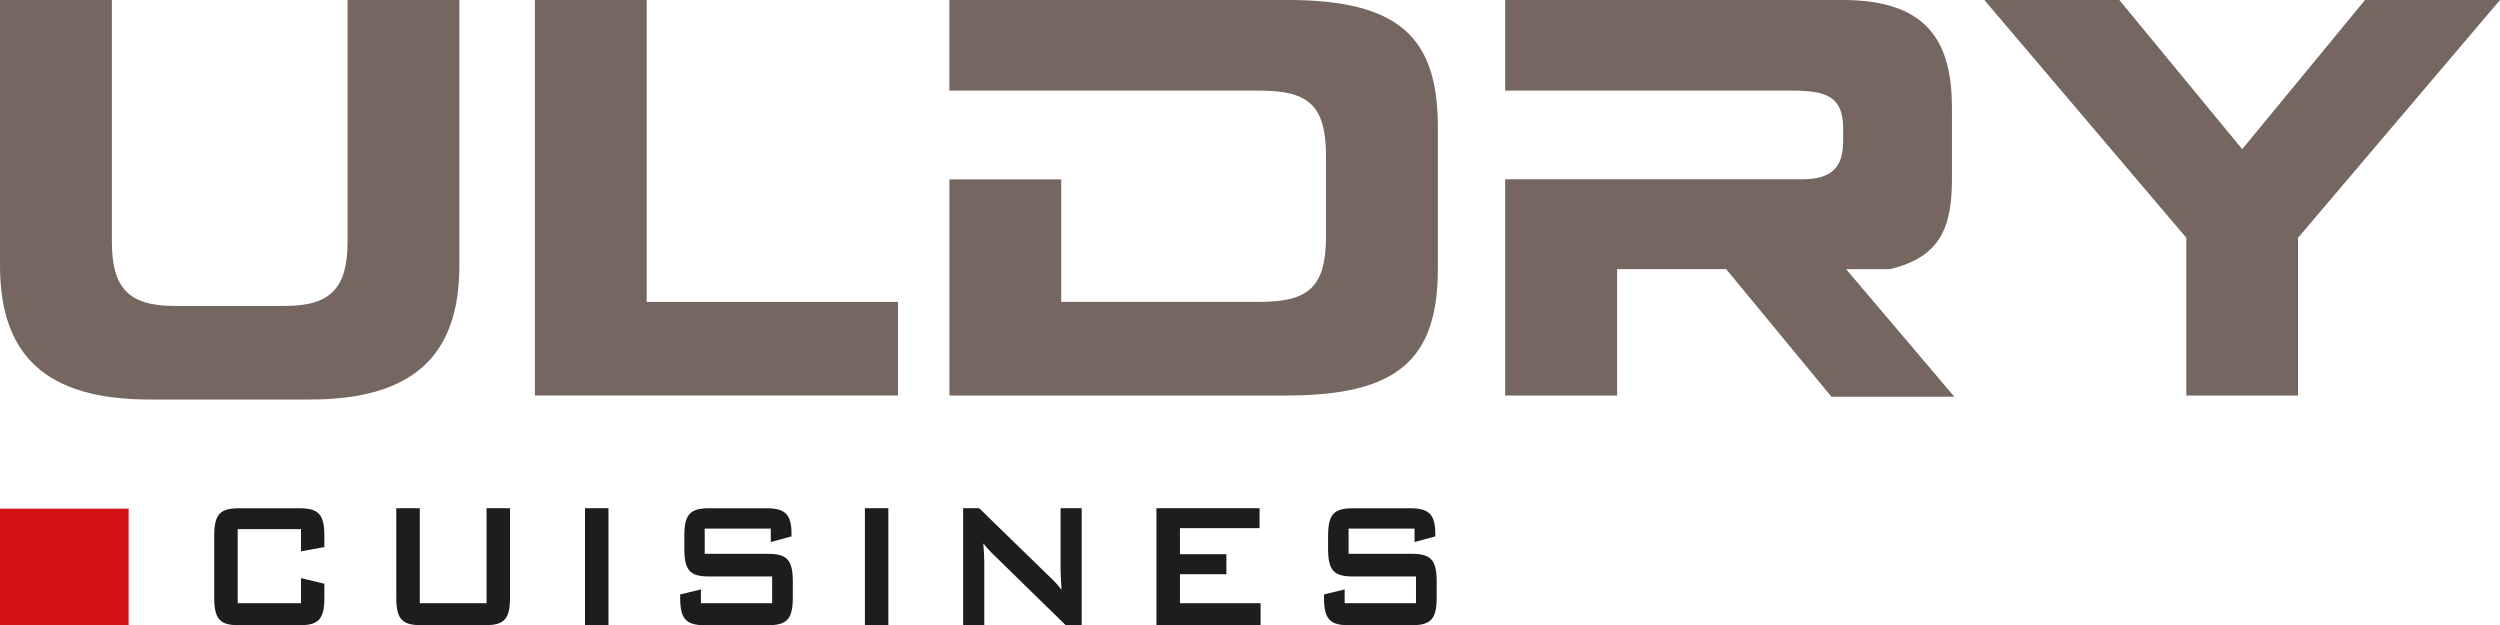
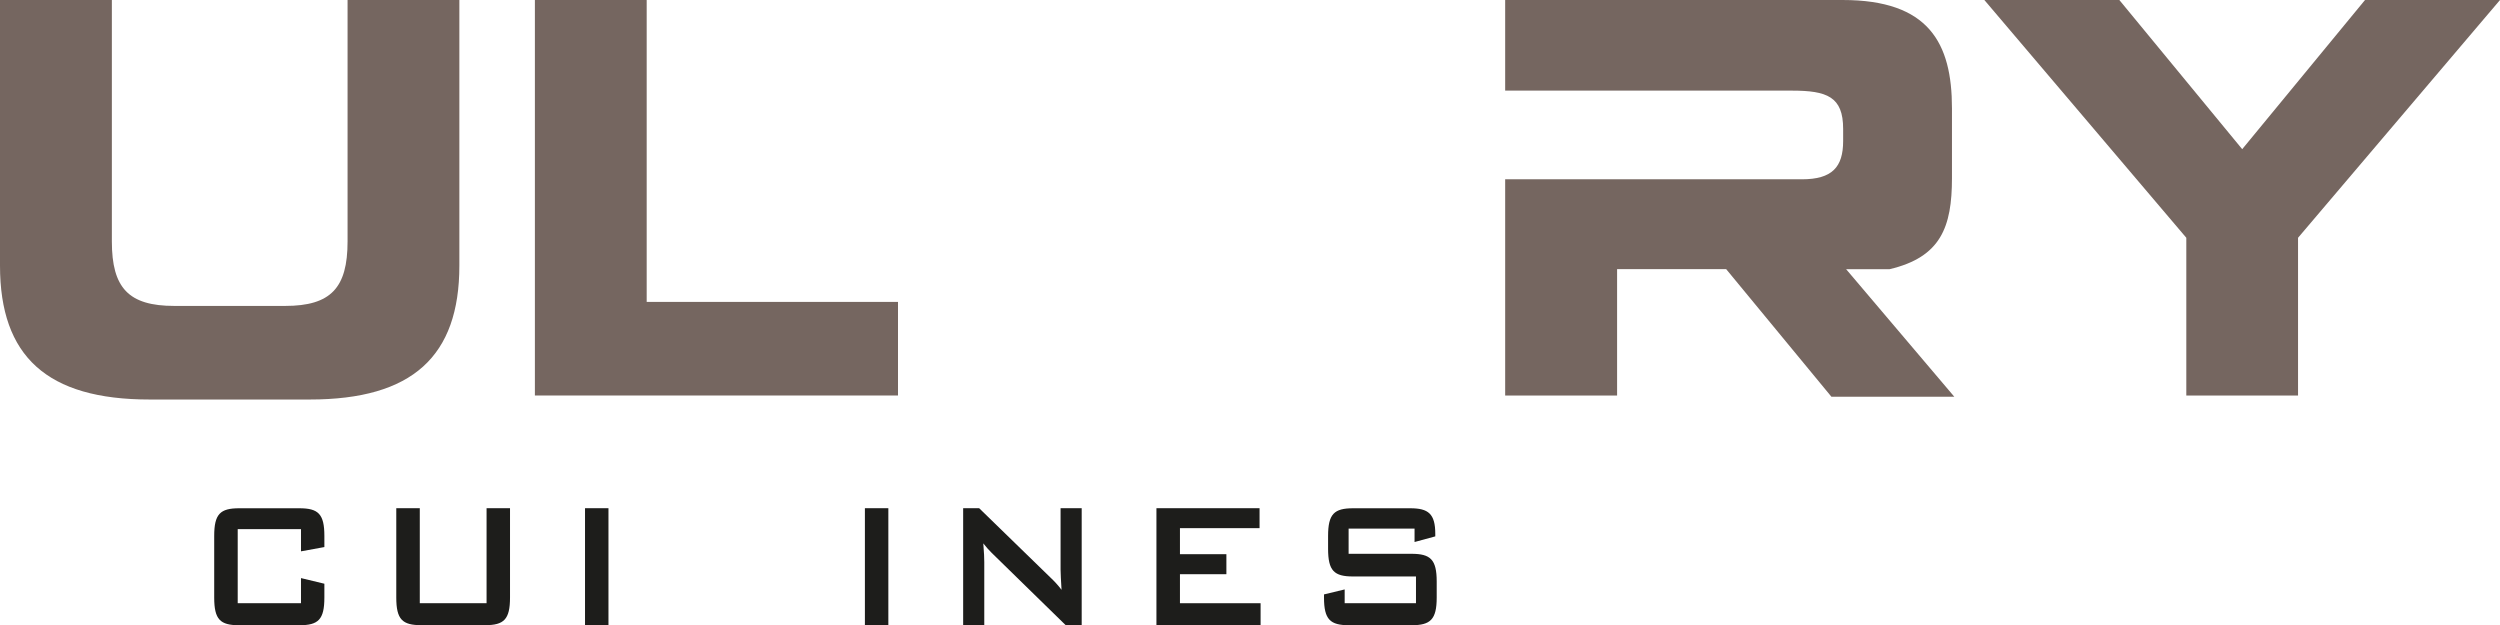
<svg xmlns="http://www.w3.org/2000/svg" id="b" data-name="Calque 2" width="136.16mm" height="34.05mm" viewBox="0 0 385.97 96.52">
  <defs>
    <style>      .d {        fill: #d51317;      }      .e {        fill: #1d1d1b;      }      .f {        fill: #756660;      }    </style>
  </defs>
  <g id="c" data-name="Calque 1">
    <g>
      <path class="f" d="M0,0h17.27v37.28c0,7.16,2.57,9.95,9.64,9.95h17.11c7.07,0,9.64-2.79,9.64-9.95V0h17.26v41.01c0,13.99-7.23,20.67-23.09,20.67h-24.72C7.24,61.69,0,55,0,41.01V0Z" />
      <polygon class="f" points="82.58 0 99.84 0 99.84 46.61 138.64 46.61 138.64 61.06 82.58 61.06 82.58 0" />
      <polygon class="f" points="337.54 36.71 306.36 0 327.2 0 346.17 23.03 365.13 0 385.97 0 354.79 36.71 354.79 61.06 337.54 61.06 337.54 36.71" />
      <g>
-         <path class="f" d="M198.66,0h-52.09v13.99h23.06s24.83,0,24.83,0c7.39,0,10.26,2.1,10.26,10.11v12.39c0,8.01-2.87,10.11-10.26,10.11h-30.62v-18.9h-17.26v33.36h52.09c17.26,0,23.32-5.67,23.32-19.59v-21.87c0-13.92-6.06-19.61-23.32-19.61" />
        <path class="f" d="M301.73,61.26l-16.71-19.7h6.71c7.92-1.87,9.63-6.52,9.63-14.06v-10.77c0-10.11-3.58-16.73-16.87-16.73h-52.11v13.99h25.83s18.42,0,18.42,0c5.45,0,7.93.94,7.93,5.91v1.87c0,4.04-1.71,5.91-6.37,5.91h-45.81v33.38h17.28v-19.51h16.84l16.25,19.7h18.97Z" />
      </g>
-       <rect class="d" y="78.53" width="19.86" height="17.99" />
      <g>
        <path class="e" d="M36.7,81.69v11.44h9.77v-3.88l3.61.87v2.14c0,3.39-.93,4.27-3.86,4.27h-9.29c-2.93,0-3.86-.87-3.86-4.27v-9.52c0-3.39.93-4.27,3.86-4.27h9.29c2.92,0,3.86.88,3.86,4.27v1.72l-3.61.66v-3.43h-9.77Z" />
        <path class="e" d="M64.81,93.13h10.31v-14.67h3.62v13.79c0,3.39-.94,4.27-3.86,4.27h-9.83c-2.93,0-3.87-.87-3.87-4.27v-13.79h3.63v14.67Z" />
      </g>
      <rect class="e" x="90.32" y="78.46" width="3.62" height="18.06" />
-       <path class="e" d="M108.8,81.61v3.89h9.71c2.93,0,3.89.87,3.89,4.27v2.49c0,3.39-.96,4.27-3.89,4.27h-9.61c-2.93,0-3.89-.87-3.89-4.27v-.49l3.2-.77v2.13h11v-4.13h-9.7c-2.93,0-3.86-.87-3.86-4.27v-1.99c0-3.39.93-4.27,3.86-4.27h8.83c2.78,0,3.86.84,3.86,3.96v.38l-3.2.87v-2.07h-10.19Z" />
      <rect class="e" x="133.53" y="78.46" width="3.62" height="18.06" />
      <path class="e" d="M148.69,78.46h2.48l10.94,10.64c.64.6,1.23,1.23,1.78,1.96-.09-1.5-.15-2.55-.15-3.11v-9.49h3.26v18.06h-2.47l-11.42-11.16c-.46-.46-.88-.92-1.3-1.47.12,1.4.15,2.34.15,2.88v9.76h-3.26v-18.06Z" />
      <polygon class="e" points="178.54 78.46 194.46 78.46 194.46 81.54 182.17 81.54 182.17 85.56 189.34 85.56 189.34 88.65 182.17 88.65 182.17 93.13 194.62 93.13 194.62 96.52 178.54 96.52 178.54 78.46" />
      <path class="e" d="M208.21,81.61v3.89h9.71c2.92,0,3.89.87,3.89,4.27v2.49c0,3.39-.97,4.27-3.89,4.27h-9.62c-2.93,0-3.89-.87-3.89-4.27v-.49l3.19-.77v2.13h11.01v-4.13h-9.71c-2.93,0-3.86-.87-3.86-4.27v-1.99c0-3.39.94-4.27,3.86-4.27h8.83c2.78,0,3.86.84,3.86,3.96v.38l-3.2.87v-2.07h-10.19Z" />
    </g>
  </g>
</svg>